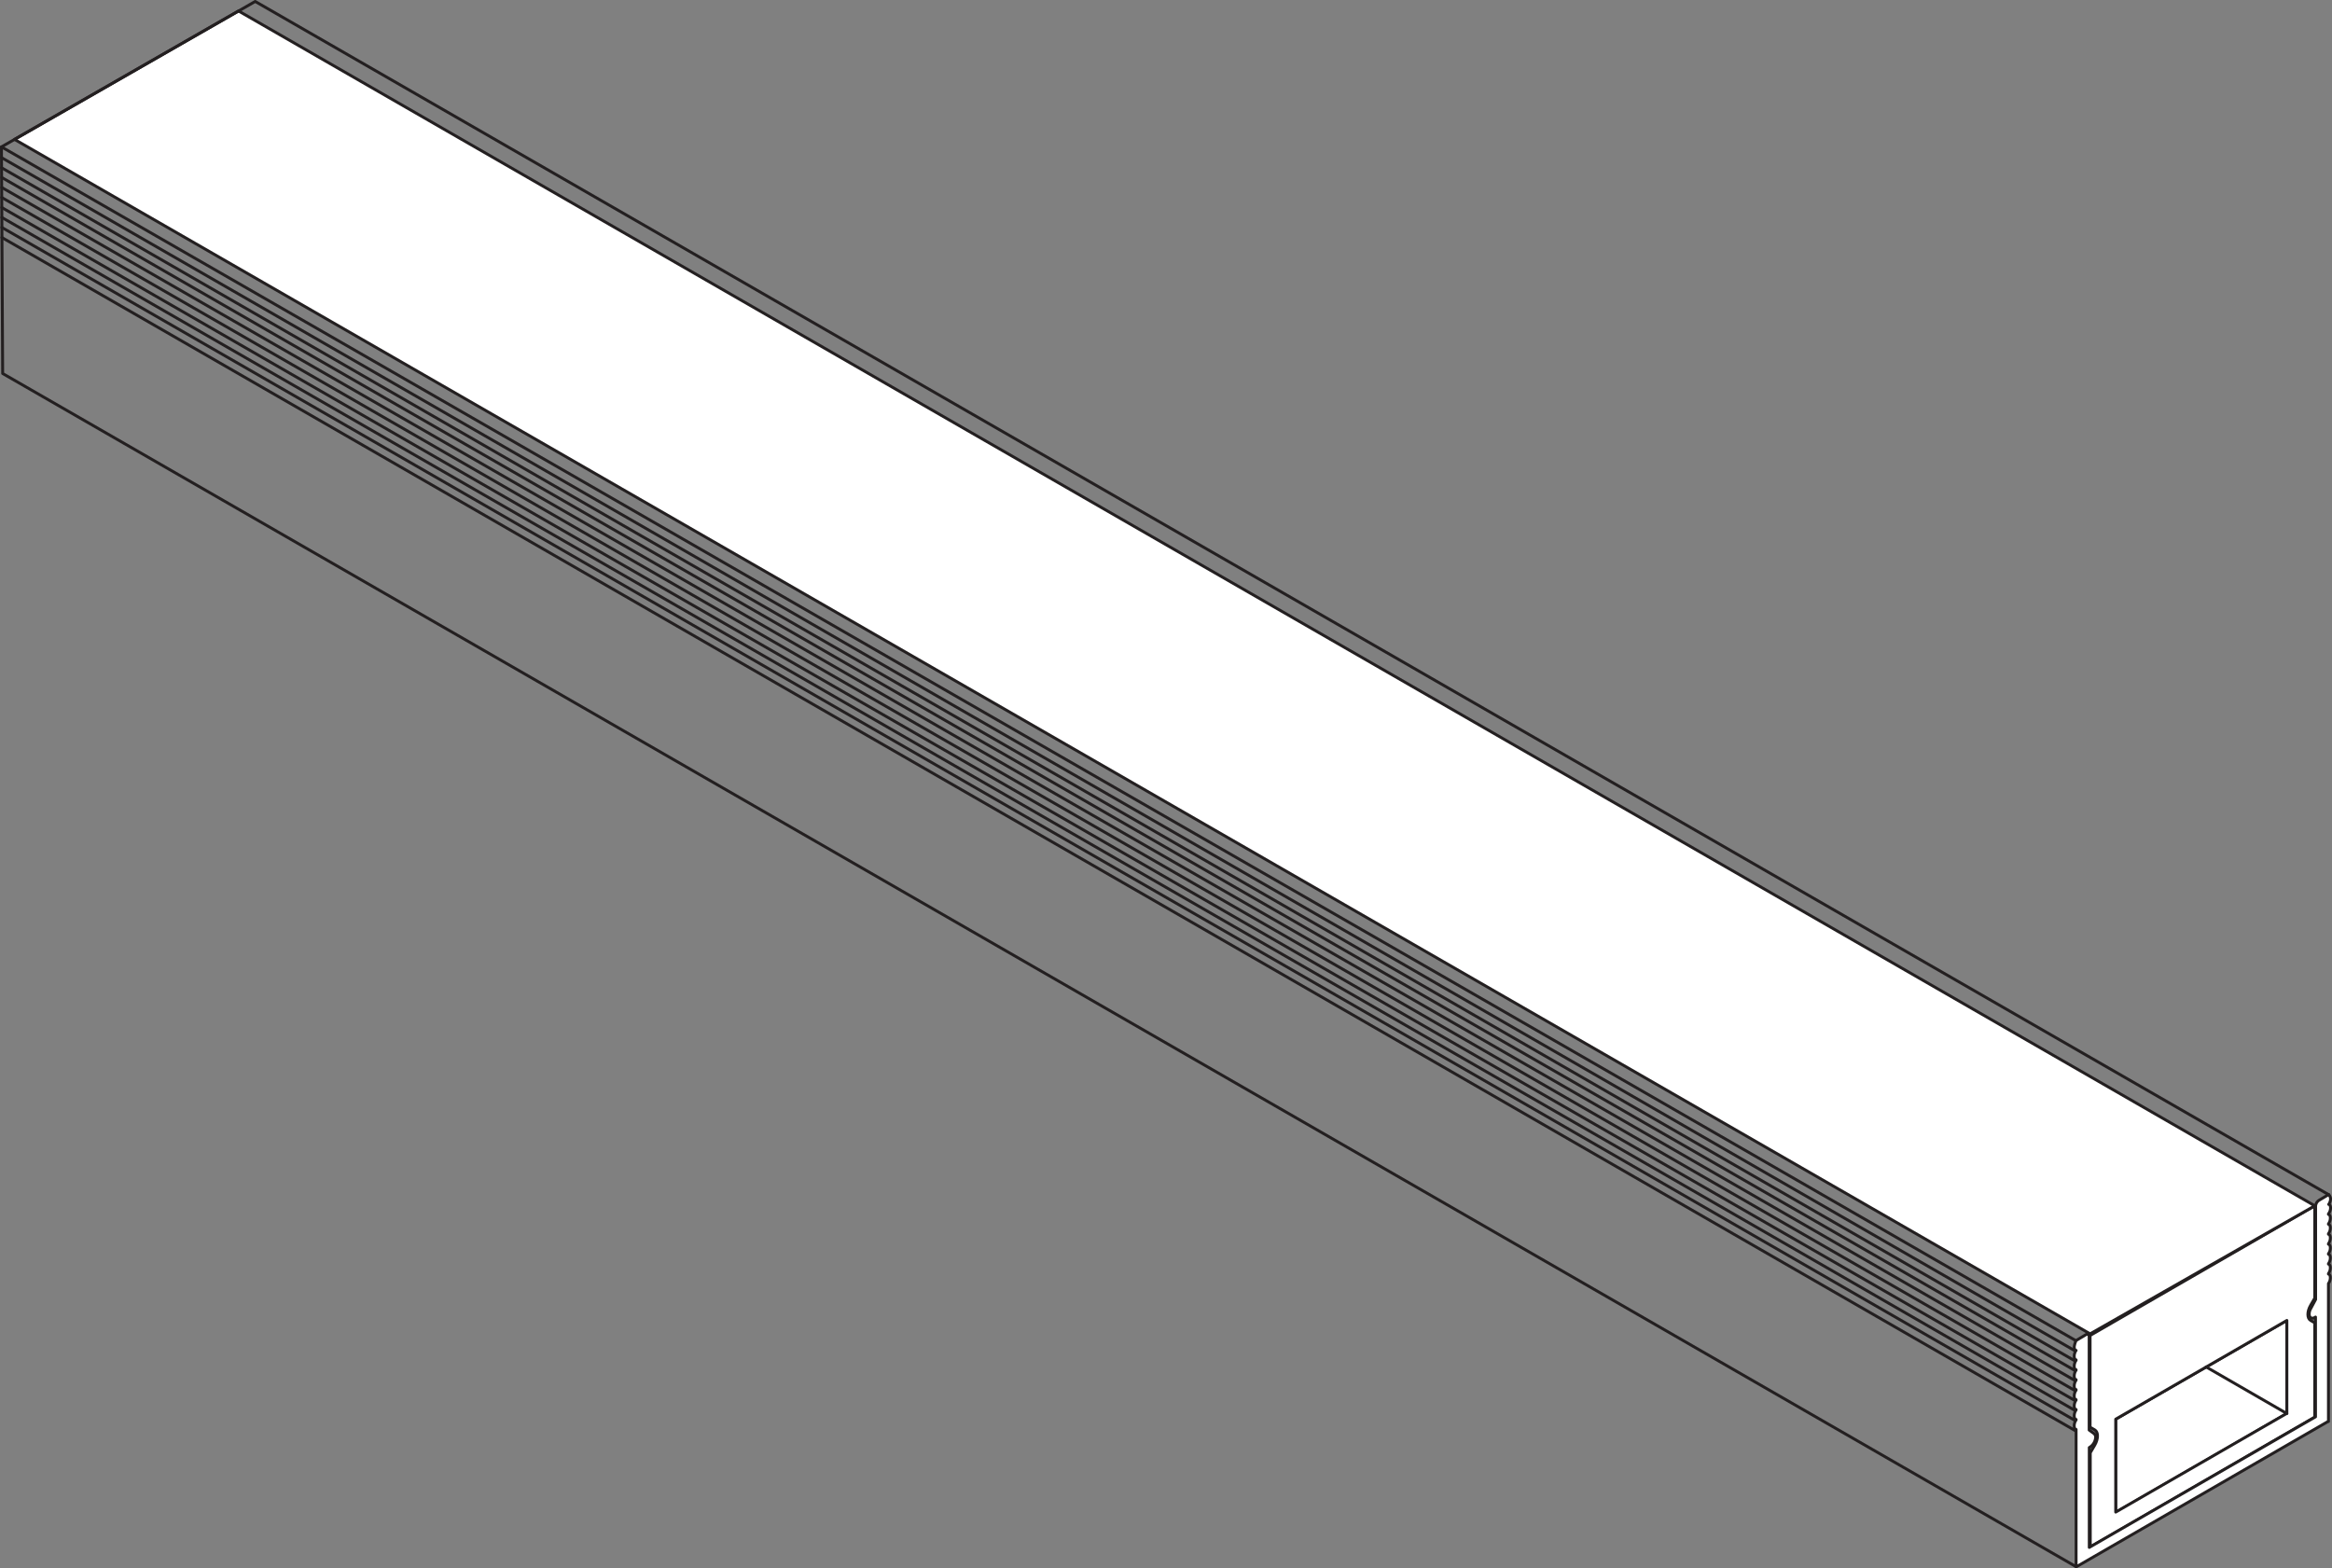
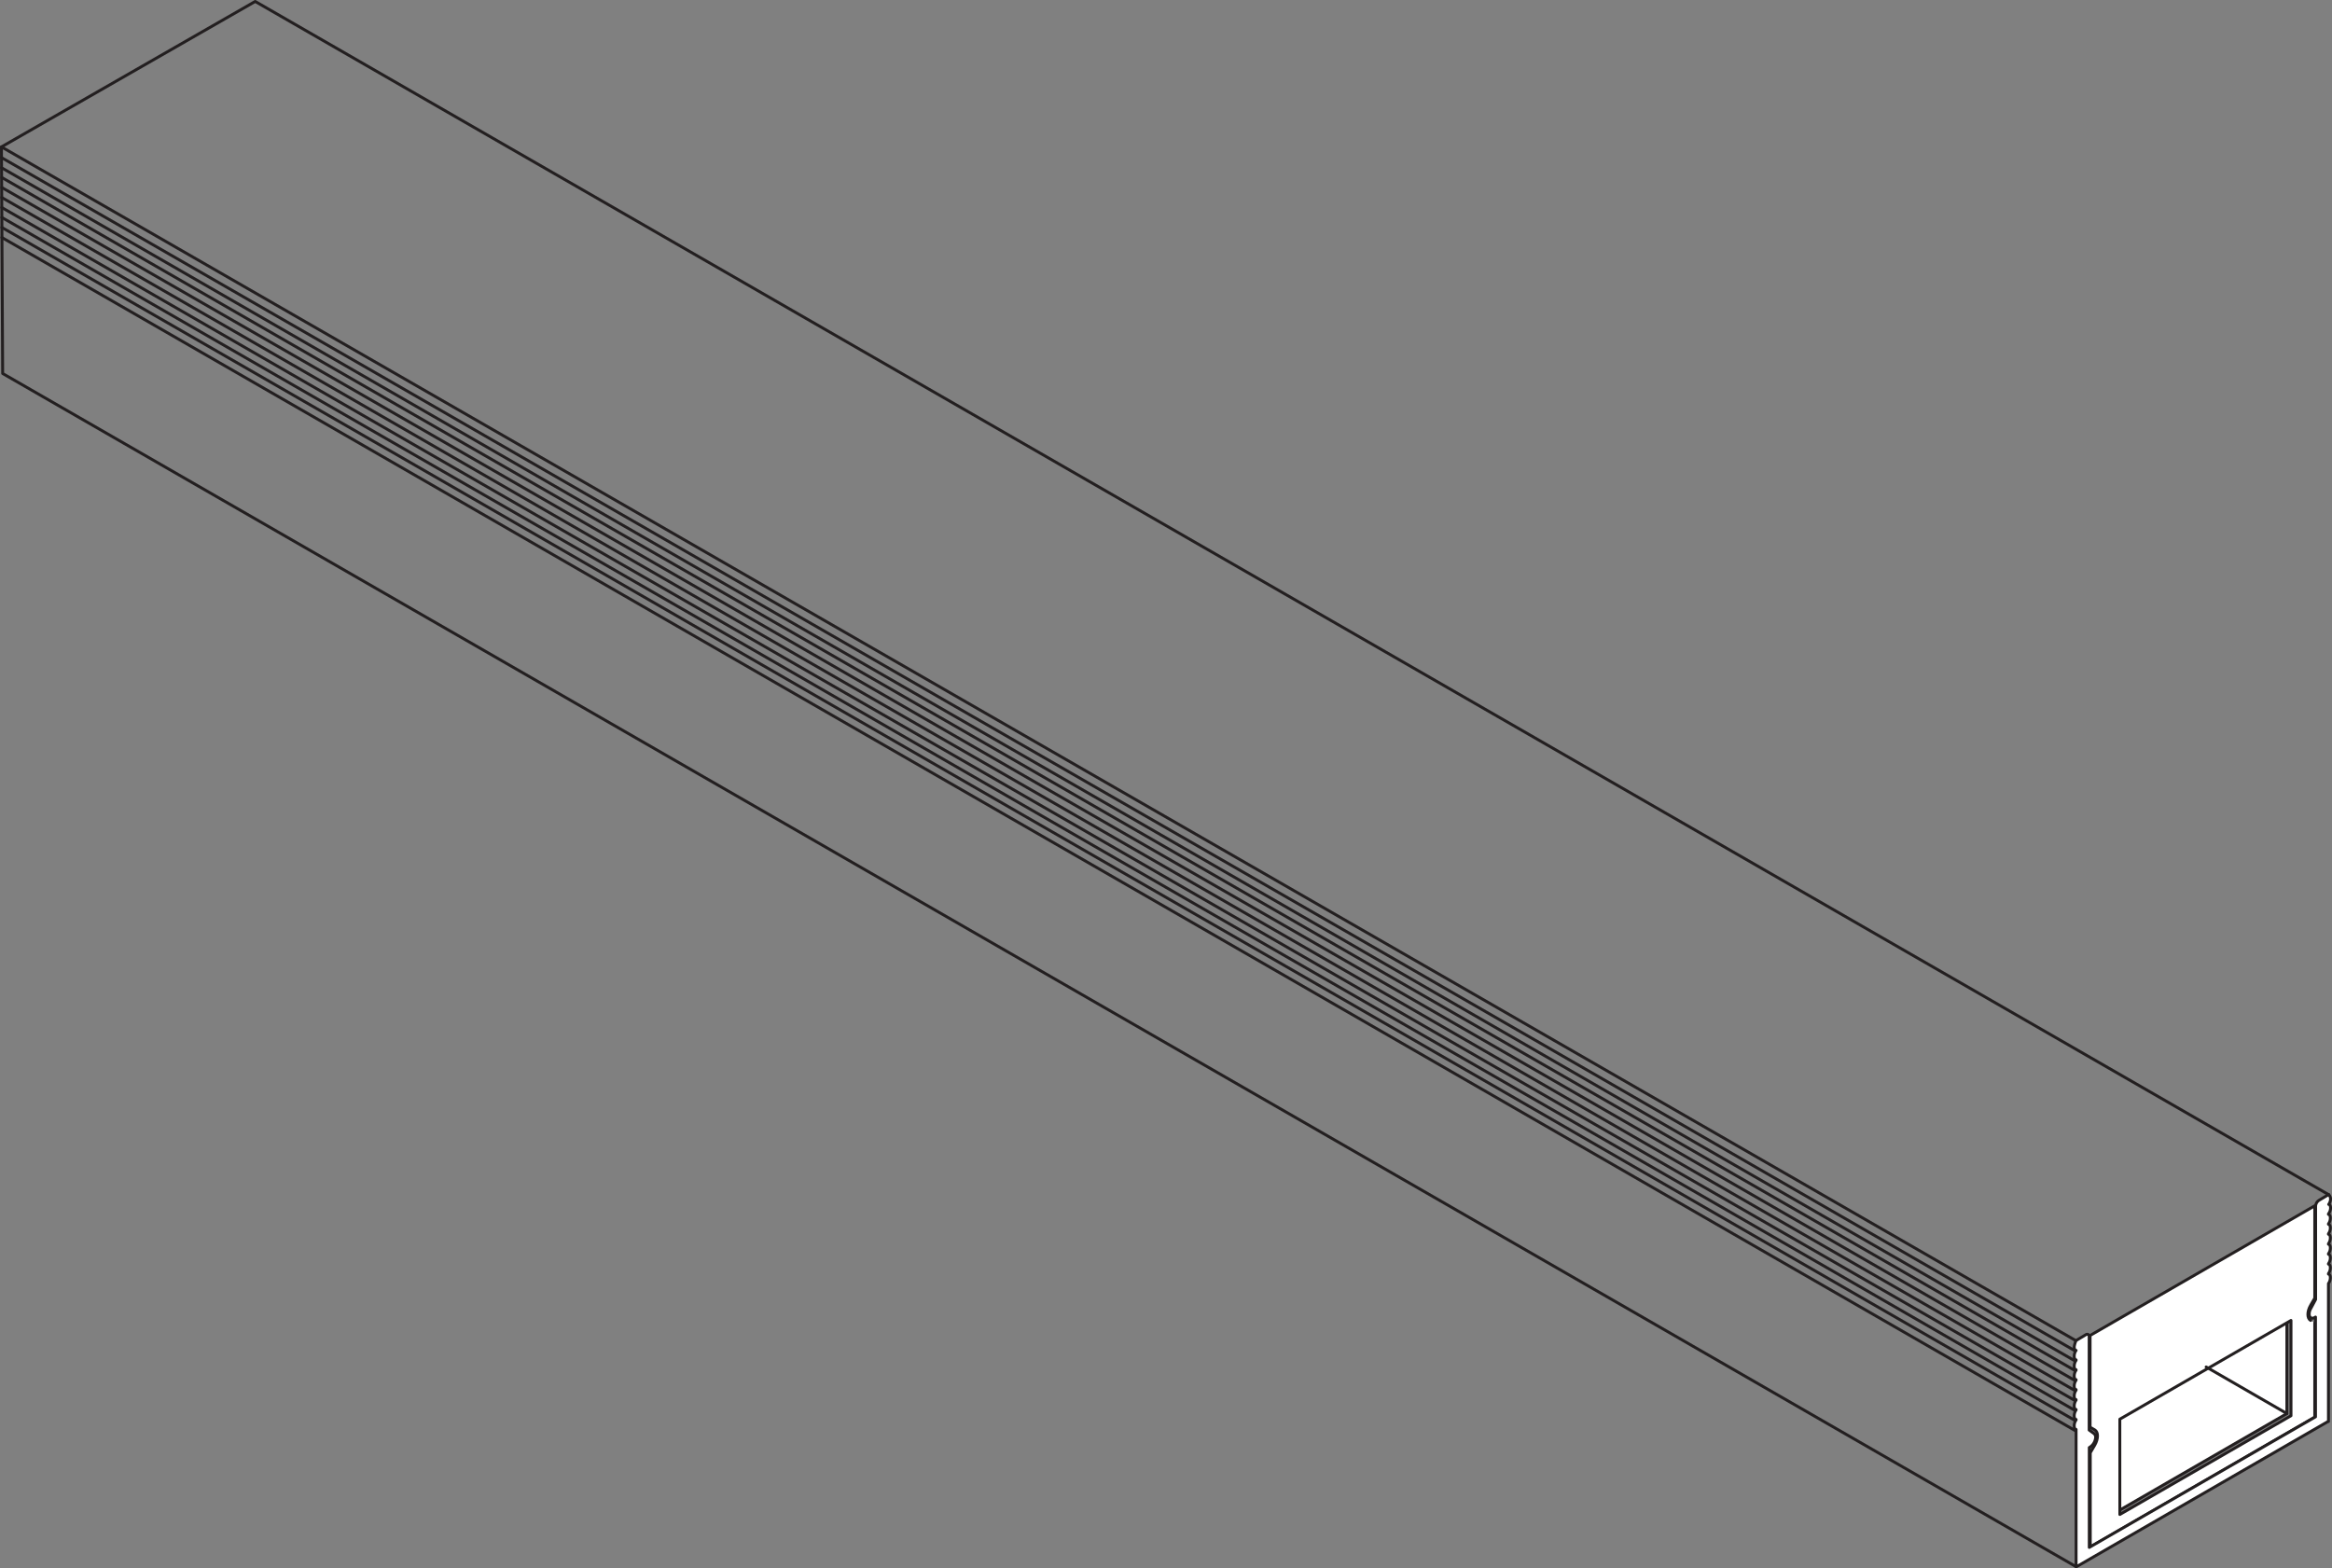
<svg xmlns="http://www.w3.org/2000/svg" viewBox="0 0 401.51 270">
  <rect x="0" y="0" width="401.51" height="270" fill="#808080" stroke="none" />
  <defs>
    <style>.cls-1{fill:#fff;}.cls-1,.cls-2{stroke:#231f20;stroke-linecap:round;stroke-linejoin:round;stroke-width:0.5px;}.cls-2{fill:none;}</style>
  </defs>
  <title>se-001-iso_1</title>
  <g id="Layer_2" data-name="Layer 2">
    <g id="Layer_1-2" data-name="Layer 1">
      <polygon class="cls-1" points="393.74 227.34 393.74 243.39 364.27 260.41 364.27 244.35 393.74 227.34" />
-       <path class="cls-1" d="M397.83,227.35c-.63-.36-.63-1.53,0-2.61l.71-1.23v-15.9l-38.68,22.33v15.79l.81.47c.62.36.62,1.52,0,2.6l-.78,1.34h0v16.21L398.54,244V227.76Zm-4.09,16-29.47,17V244.35l29.47-17Z" />
+       <path class="cls-1" d="M397.83,227.35c-.63-.36-.63-1.53,0-2.61l.71-1.23v-15.9l-38.68,22.33v15.79l.81.47c.62.36.62,1.52,0,2.6l-.78,1.34h0v16.21L398.54,244V227.76m-4.09,16-29.47,17V244.35l29.47-17Z" />
      <path class="cls-1" d="M401.26,208c0-.37-.13-.6-.32-.63h0a1.7,1.7,0,0,0,.32-1,1.22,1.22,0,0,0-.32-.7l-1.67,1a1.27,1.27,0,0,0-.58,1v16.07l-.86,1.61a1.79,1.79,0,0,0-.23,1.1c.09.53.56.67,1.07.32h0v17.18l-38.95,22.48V249.24h0a2.19,2.19,0,0,0,1.07-1.56.86.86,0,0,0-.23-.83l-.86-.63V230.15c0-.37-.26-.52-.58-.34l-1.67,1a3.84,3.84,0,0,0-.32,1.07c0,.37.13.61.32.63h0a1.7,1.7,0,0,0-.32,1c0,.36.13.6.32.63v.08a1.76,1.76,0,0,0-.32,1c0,.36.13.6.32.62v.08a1.7,1.7,0,0,0-.32,1c0,.37.13.6.32.63v.09a1.7,1.7,0,0,0-.32,1c0,.36.13.6.32.62v.1a1.7,1.7,0,0,0-.32,1c0,.37.13.6.32.63v.08a1.76,1.76,0,0,0-.32,1c0,.36.13.6.32.62v.08a1.73,1.73,0,0,0-.32,1c0,.37.13.6.32.63v.09a1.7,1.7,0,0,0-.32,1c0,.36.13.6.32.63v23.63h0l.07,0,43.31-25,.07,0h0V221a1.75,1.75,0,0,0,.32-1c0-.37-.13-.61-.32-.63v-.09a1.7,1.7,0,0,0,.32-1c0-.36-.13-.6-.32-.63v-.07a1.75,1.75,0,0,0,.32-1c0-.37-.13-.61-.32-.63v-.09a1.7,1.7,0,0,0,.32-1c0-.37-.13-.6-.32-.63v-.09a1.75,1.75,0,0,0,.32-1c0-.37-.13-.61-.32-.63v-.09a1.7,1.7,0,0,0,.32-1c0-.37-.13-.6-.32-.63v-.07a1.75,1.75,0,0,0,.32-1c0-.37-.13-.61-.32-.63V209A1.73,1.73,0,0,0,401.26,208Z" />
-       <polygon class="cls-1" points="41.07 1.89 398.54 207.61 359.86 229.66 2.5 24 41.07 1.89" />
      <polyline class="cls-2" points="400.93 205.69 43.94 0.25 0.25 25.29 357.24 230.73" />
      <line class="cls-2" x1="0.27" y1="27.14" x2="357.17" y2="232.53" />
      <line class="cls-2" x1="0.27" y1="28.88" x2="357.17" y2="234.27" />
      <line class="cls-2" x1="0.31" y1="30.56" x2="357.17" y2="235.93" />
      <line class="cls-2" x1="0.31" y1="32.28" x2="357.17" y2="237.65" />
      <line class="cls-2" x1="0.3" y1="34" x2="357.17" y2="239.38" />
      <line class="cls-2" x1="0.31" y1="35.73" x2="357.17" y2="241.1" />
      <line class="cls-2" x1="0.32" y1="37.44" x2="357.17" y2="242.8" />
      <line class="cls-2" x1="0.32" y1="39.16" x2="357.24" y2="244.56" />
      <line class="cls-2" x1="0.32" y1="40.89" x2="357.31" y2="246.33" />
      <polyline class="cls-2" points="357.45 269.75 0.46 64.31 0.25 25.29" />
      <line class="cls-2" x1="393.74" y1="243.38" x2="379.84" y2="235.36" />
    </g>
  </g>
</svg>